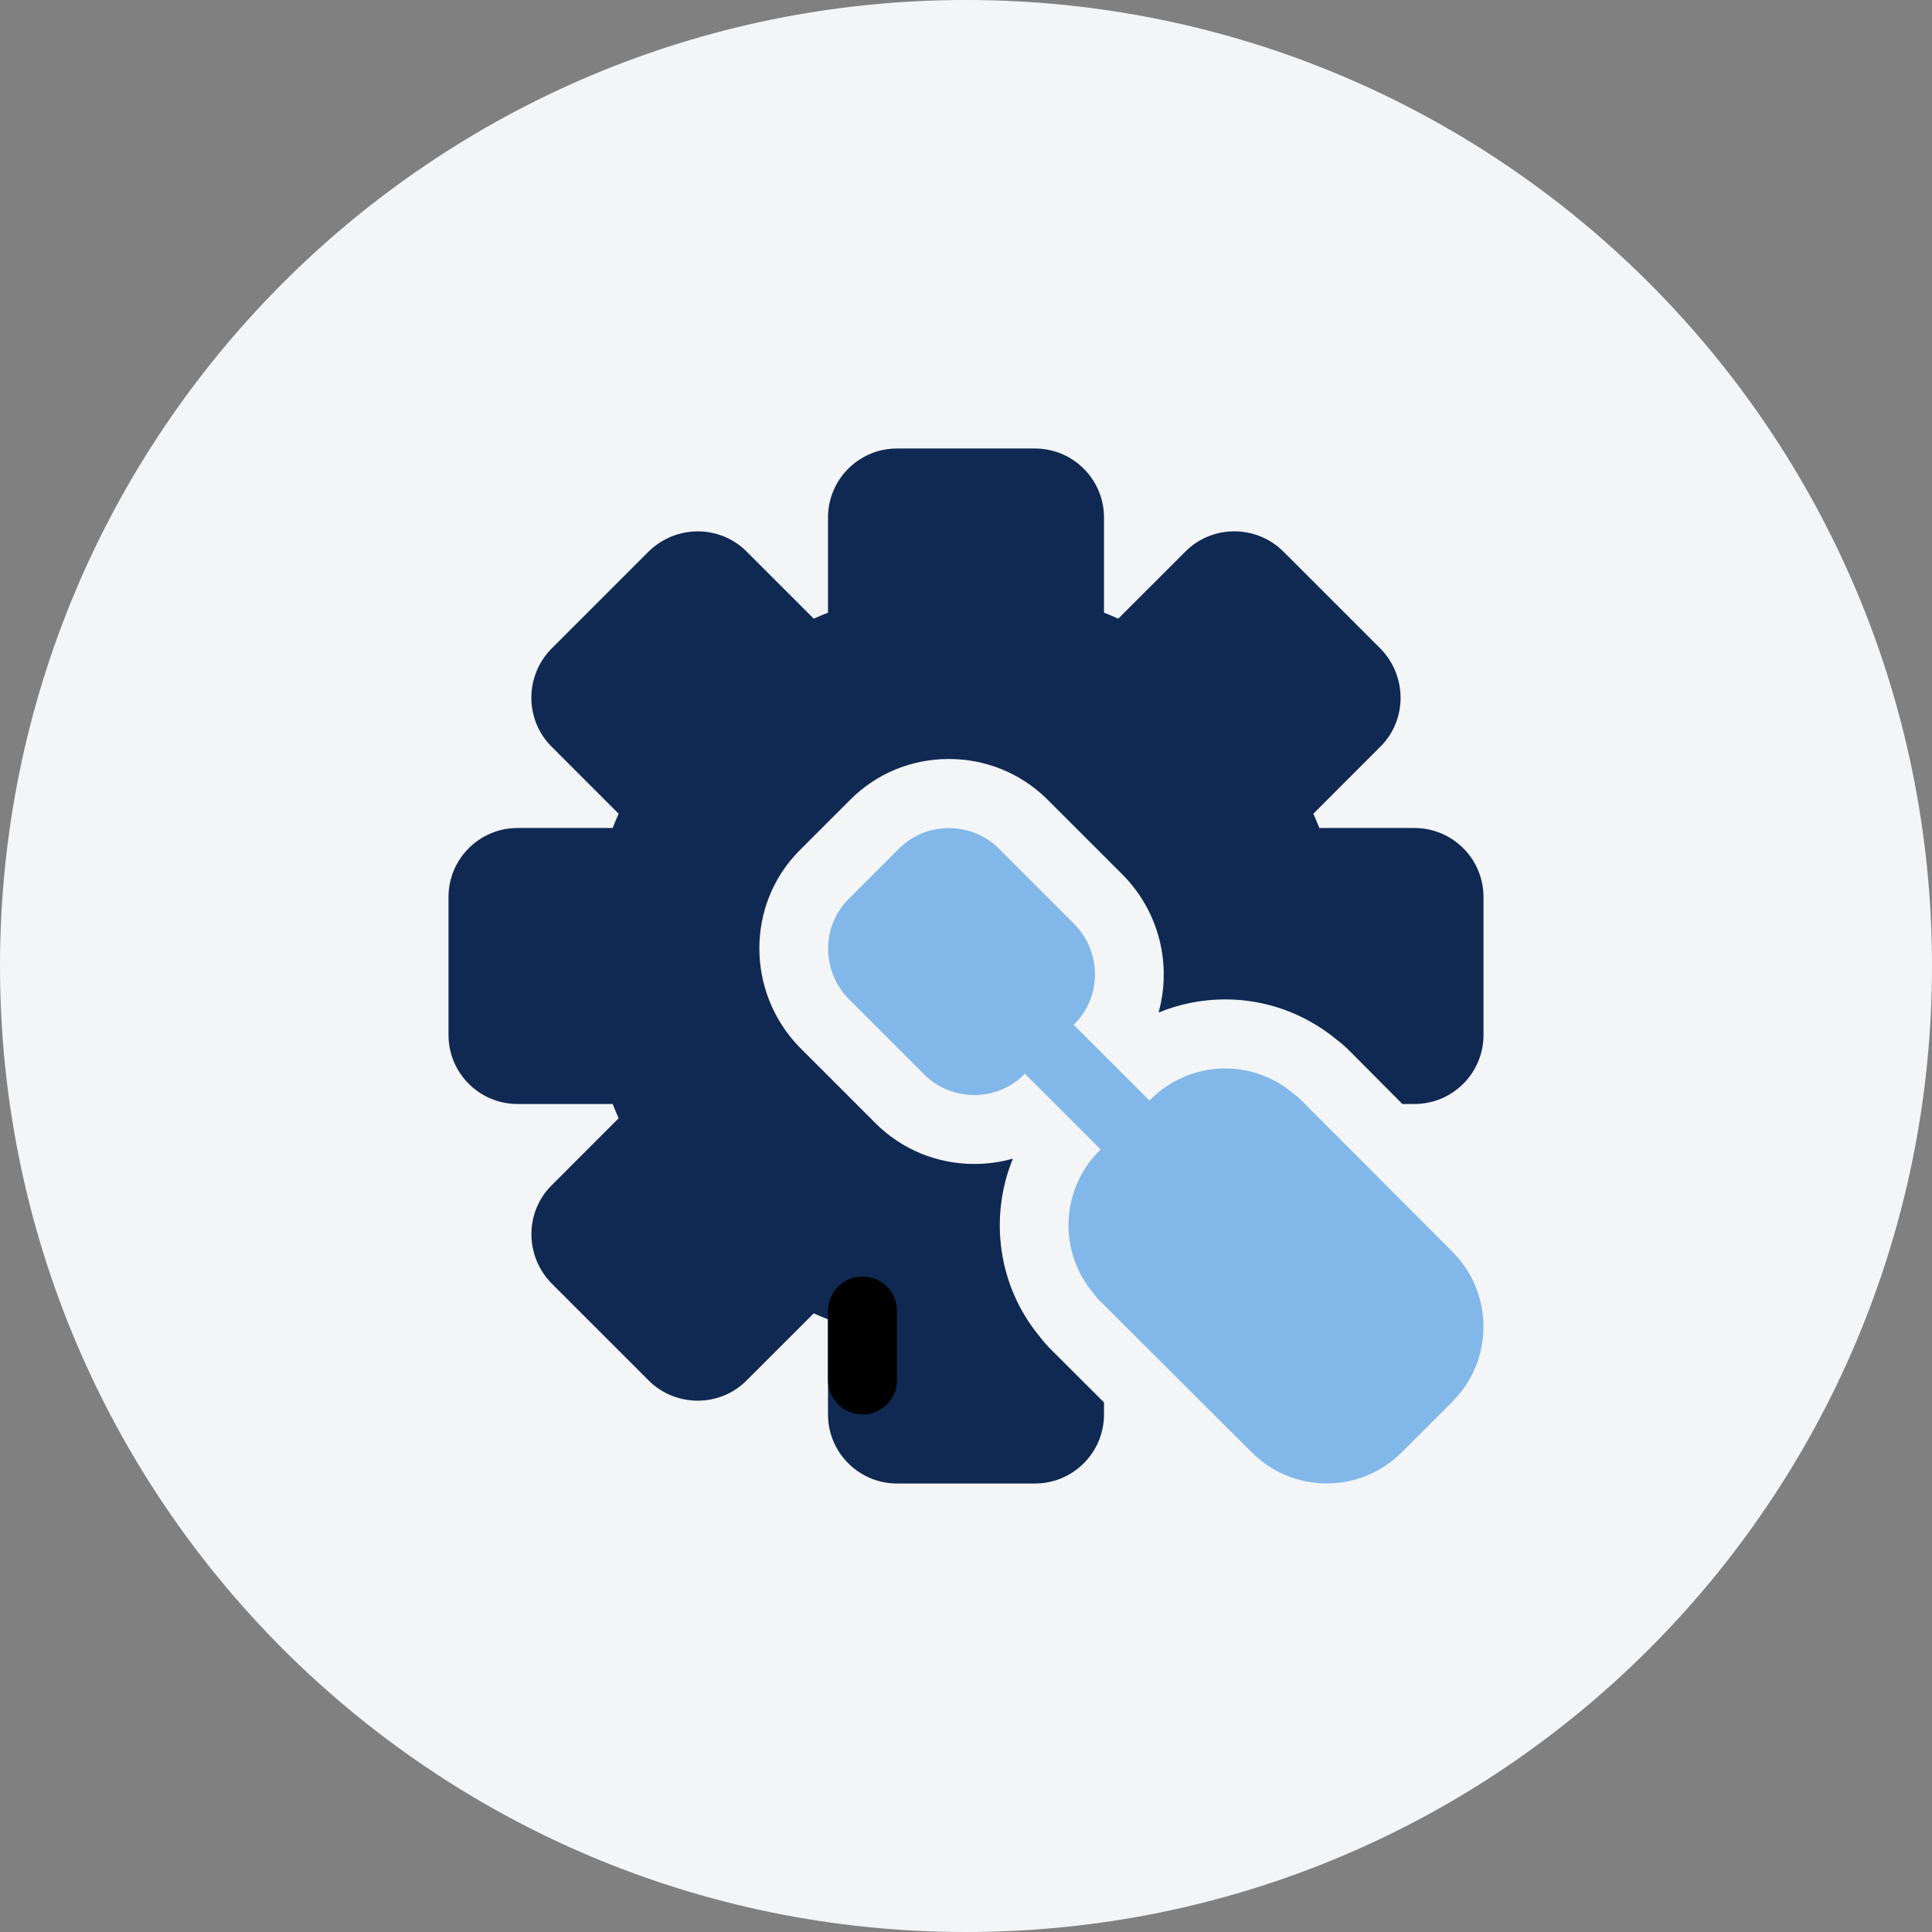
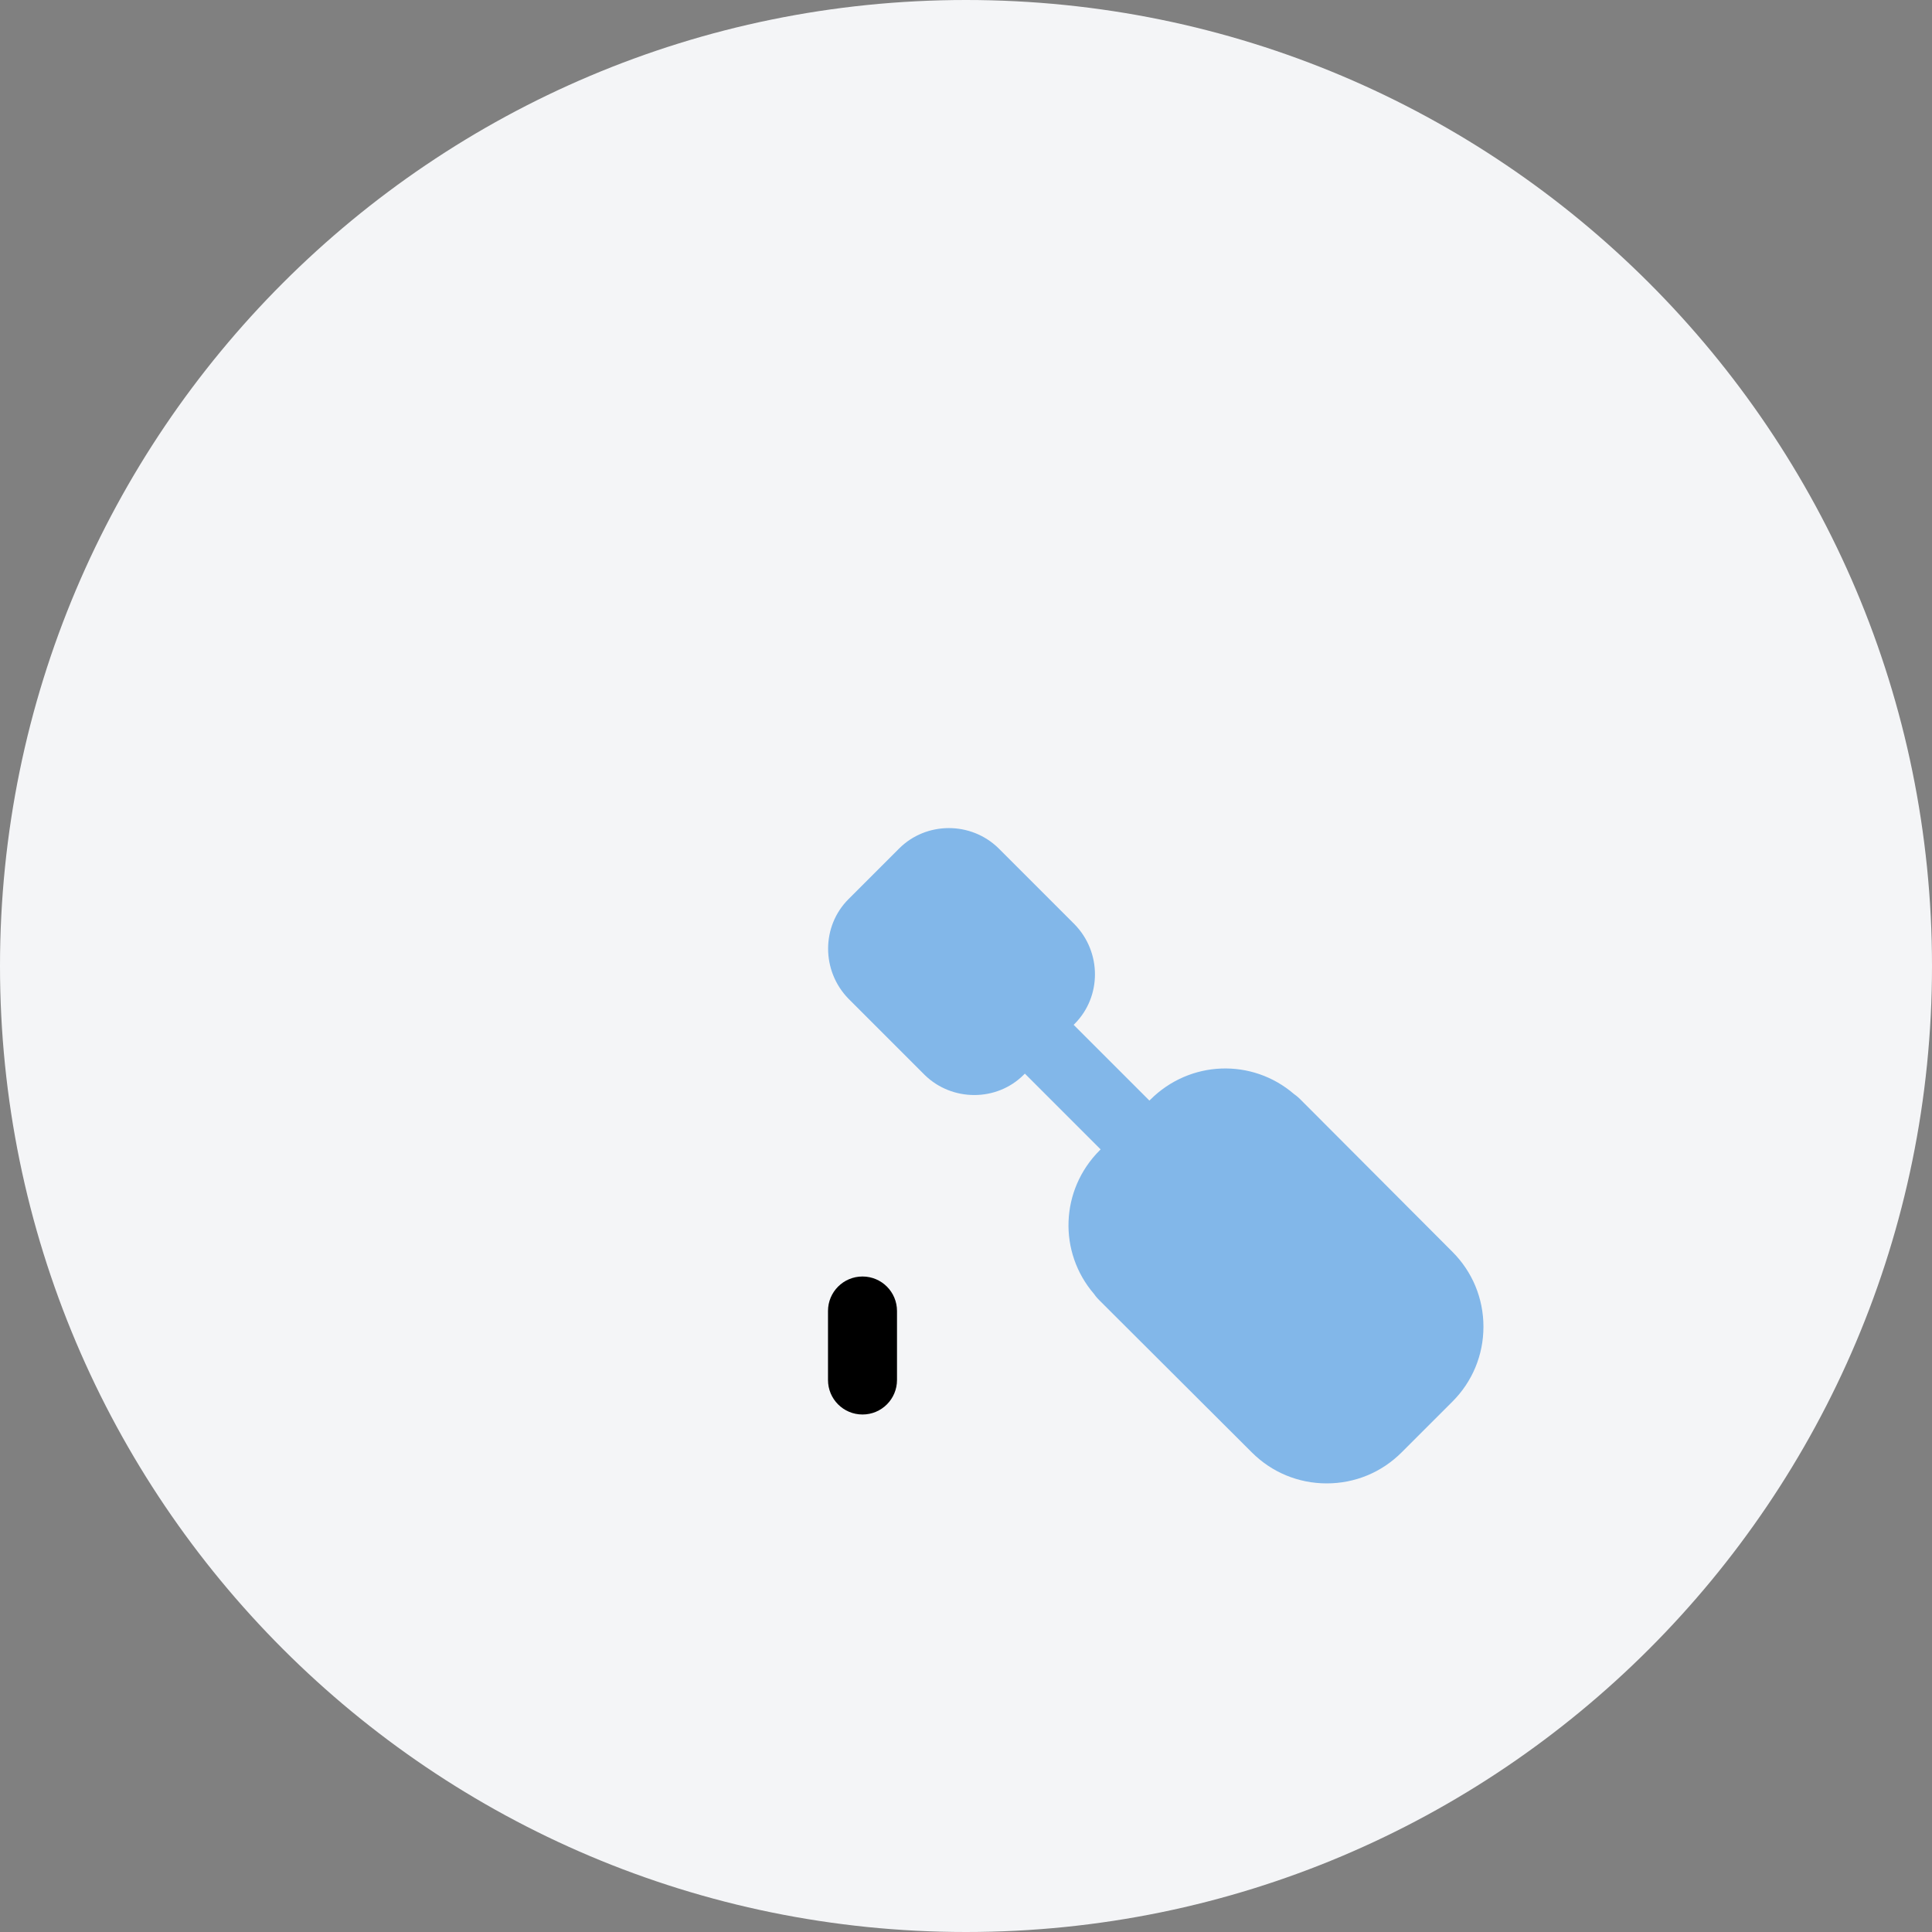
<svg xmlns="http://www.w3.org/2000/svg" width="70" height="70" viewBox="0 0 70 70" fill="none">
  <rect x="0" y="0" width="70" height="70" fill="#808080" stroke="none" />
  <path d="M0 35C0 15.67 15.67 0 35 0C54.33 0 70 15.67 70 35C70 54.33 54.33 70 35 70C15.67 70 0 54.33 0 35Z" fill="#F4F5F7" />
  <path d="M52.623 45.355L47.123 39.841C47.081 39.8 47.001 39.72 46.884 39.639C45.368 38.334 43.108 38.411 41.674 39.848L41.645 39.876L38.9 37.131L38.939 37.093C39.915 36.111 39.92 34.503 38.935 33.491L36.173 30.729C35.174 29.756 33.56 29.763 32.579 30.741L30.74 32.58C29.761 33.561 29.756 35.173 30.741 36.185L33.504 38.948C34.001 39.434 34.653 39.675 35.301 39.675C35.953 39.675 36.603 39.43 37.091 38.941L37.133 38.9L39.878 41.645L39.843 41.68C38.413 43.11 38.335 45.369 39.64 46.884C39.721 47.003 39.803 47.083 39.844 47.124L45.354 52.621C46.08 53.348 47.045 53.746 48.07 53.746C49.095 53.746 50.06 53.348 50.785 52.621L52.623 50.784C53.349 50.059 53.748 49.094 53.748 48.069C53.748 47.044 53.348 46.079 52.623 45.355Z" fill="#82B7E9" />
-   <path d="M38.076 48.892C37.99 48.805 37.836 48.648 37.669 48.424C36.15 46.593 35.837 44.101 36.693 41.994L36.681 41.983C36.237 42.109 35.774 42.172 35.301 42.172C33.968 42.172 32.71 41.663 31.759 40.735L28.974 37.95C27.023 35.946 27.031 32.755 28.97 30.812L30.811 28.971C31.762 28.021 33.028 27.5 34.379 27.5C35.71 27.5 36.968 28.01 37.917 28.935L40.704 31.721C42.026 33.078 42.449 34.98 41.98 36.672L41.99 36.682C42.744 36.373 43.557 36.21 44.395 36.21C45.866 36.21 47.292 36.726 48.426 37.666C48.651 37.833 48.806 37.985 48.892 38.071L50.811 40H51.25C52.629 40 53.75 38.879 53.75 37.5V32.5C53.75 31.121 52.629 30 51.25 30H47.803C47.734 29.828 47.663 29.655 47.585 29.483L50.019 27.047C50.985 26.084 50.99 24.499 50.02 23.504L46.485 19.969C45.501 19.006 43.915 19.015 42.954 19.98L40.517 22.415C40.345 22.337 40.172 22.266 40 22.198V18.75C40 17.371 38.879 16.25 37.5 16.25H32.5C31.121 16.25 30 17.371 30 18.75V22.198C29.828 22.266 29.655 22.337 29.483 22.415L27.047 19.98C26.081 19.012 24.5 19.009 23.504 19.979L19.969 23.515C19.009 24.499 19.014 26.082 19.979 27.046L22.414 29.483C22.337 29.655 22.265 29.828 22.198 30H18.75C17.371 30 16.25 31.121 16.25 32.5V37.5C16.25 38.879 17.371 40 18.75 40H22.198C22.266 40.172 22.337 40.345 22.415 40.517L19.981 42.953C19.015 43.916 19.01 45.501 19.98 46.496L23.515 50.031C24.499 50.994 26.085 50.986 27.046 50.02L29.483 47.585C29.655 47.663 29.828 47.734 30 47.803V51.25C30 52.629 31.121 53.75 32.5 53.75H37.5C38.879 53.75 40 52.629 40 51.25V50.812L38.076 48.892Z" fill="#102953" />
  <path d="M31.25 51.25C30.559 51.25 30 50.691 30 50V47.5C30 46.809 30.559 46.25 31.25 46.25C31.941 46.25 32.5 46.809 32.5 47.5V50C32.5 50.691 31.941 51.25 31.25 51.25Z" fill="black" />
</svg>